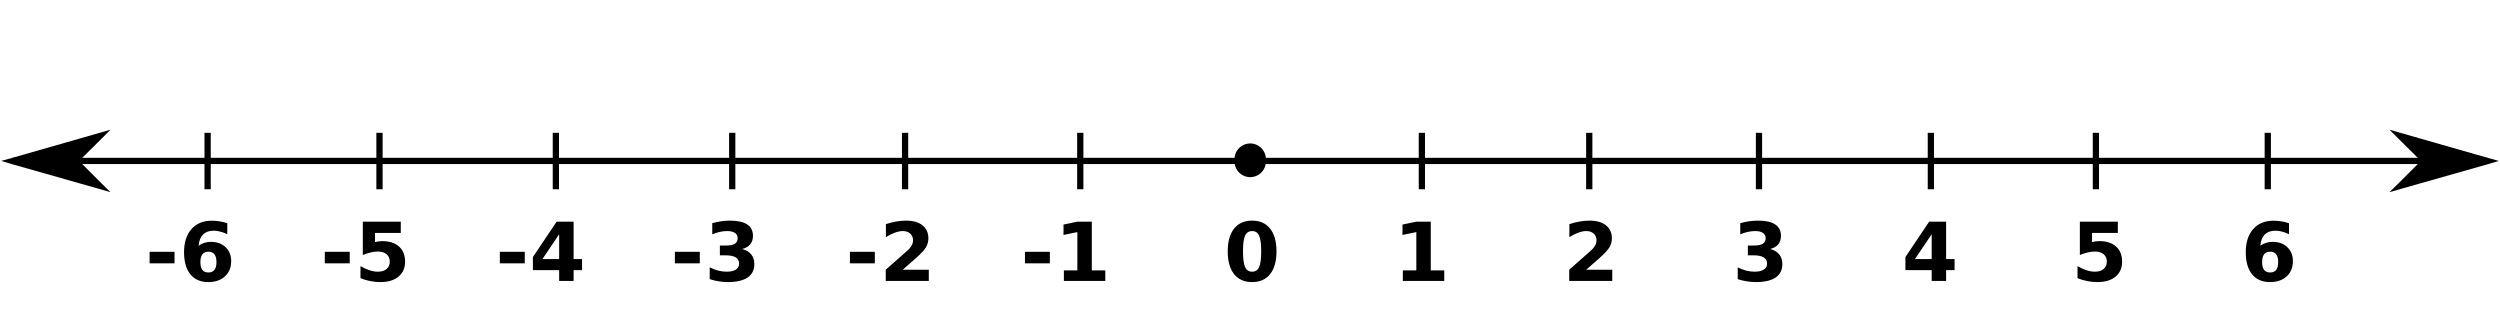
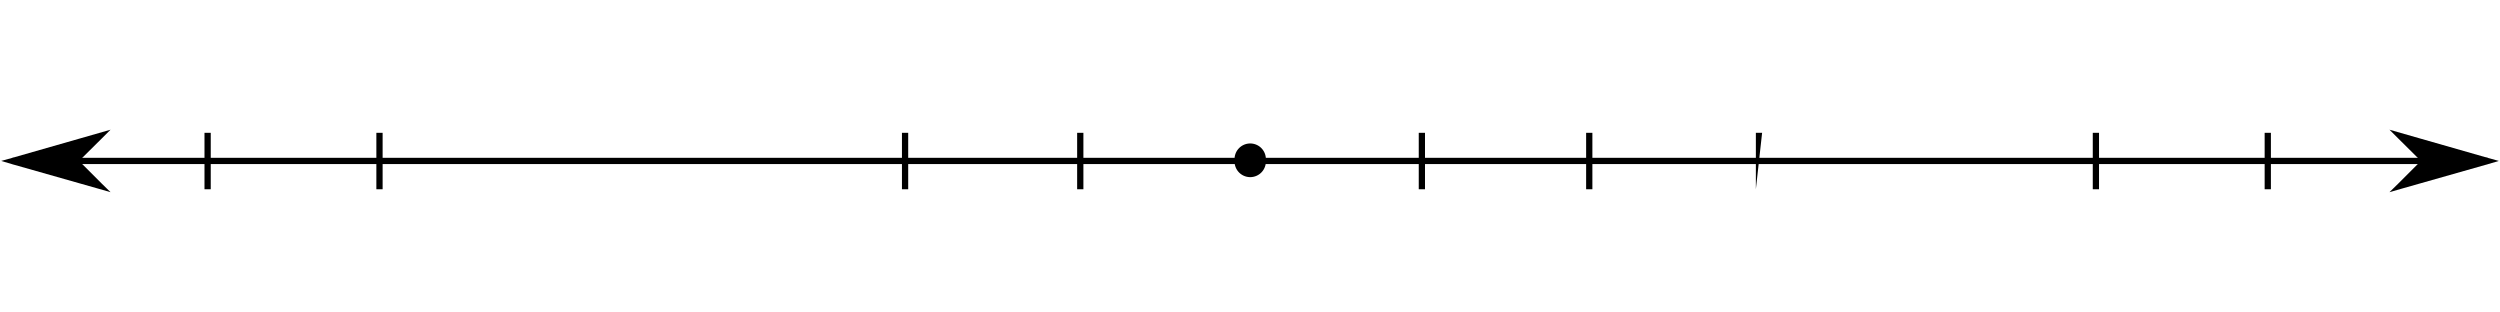
<svg xmlns="http://www.w3.org/2000/svg" xmlns:ns1="http://sodipodi.sourceforge.net/DTD/sodipodi-0.dtd" xmlns:ns2="http://www.inkscape.org/namespaces/inkscape" width="400" height="50" id="svg2" ns1:version="0.32" ns2:version="0.45.1" version="1.0" ns1:docbase="/Users/ezrakatz/Desktop" ns1:docname="NumberLineIntegersAlt.svg" ns2:output_extension="org.inkscape.output.svg.inkscape" ns2:export-filename="/Users/ezrakatz/Documents/BasicMath/NumberLine.png" ns2:export-xdpi="180" ns2:export-ydpi="180">
  <defs id="defs4">
    <marker ns2:stockid="StopL" orient="auto" refY="0.0" refX="0.0" id="StopL" style="overflow:visible">
      <path id="path3272" d="M 0.0,5.65 L 0.0,-5.65" style="fill:none;fill-opacity:0.75;fill-rule:evenodd;stroke:#000000;stroke-width:1.0pt" transform="scale(0.8)" />
    </marker>
    <marker ns2:stockid="Dot_l" orient="auto" refY="0.0" refX="0.0" id="Dot_l" style="overflow:visible">
      <path id="path3227" d="M -2.5,-1.0 C -2.5,1.76 -4.74,4.0 -7.5,4.0 C -10.26,4.0 -12.5,1.76 -12.5,-1.0 C -12.5,-3.76 -10.26,-6.0 -7.5,-6.0 C -4.74,-6.0 -2.5,-3.76 -2.5,-1.0 z " style="fill-rule:evenodd;stroke:#000000;stroke-width:1.0pt;marker-start:none;marker-end:none" transform="scale(0.8) translate(7.4, 1)" />
    </marker>
    <marker ns2:stockid="RazorWire" id="RazorWire" refX="0" refY="0" orient="auto">
       style="overflow:visible"&gt;
      <path id="path3751" transform="scale(0.8,0.8)" style="fill:#808080;fill-opacity:1;fill-rule:evenodd;stroke:#000000;stroke-width:0.1pt" d="M 0.023,-0.74 L 0.023,0.697 L -7.759,3.01 L 10.679,3.01 L 3.491,0.697 L 3.491,-0.74 L 10.741,-2.896 L -7.727,-2.896 L 0.023,-0.74 z " />
    </marker>
    <marker ns2:stockid="DiamondL" orient="auto" refY="0.0" refX="0.0" id="DiamondL" style="overflow:visible">
      <path id="path3661" d="M 0,-7.071 L -7.071,0 L 0,7.071 L 7.071,0 L 0,-7.071 z " style="fill-rule:evenodd;stroke:#000000;stroke-width:1.0pt;marker-start:none" transform="scale(0.8)" />
    </marker>
    <marker ns2:stockid="Dot_m" orient="auto" refY="0.0" refX="0.0" id="Dot_m" style="overflow:visible">
      <path id="path3646" d="M -2.5,-1.0 C -2.5,1.76 -4.74,4.0 -7.5,4.0 C -10.26,4.0 -12.5,1.76 -12.5,-1.0 C -12.5,-3.76 -10.26,-6.0 -7.5,-6.0 C -4.74,-6.0 -2.5,-3.76 -2.5,-1.0 z " style="fill-rule:evenodd;stroke:#000000;stroke-width:1.0pt;marker-start:none;marker-end:none" transform="scale(0.4) translate(7.4, 1)" />
    </marker>
    <marker ns2:stockid="Arrow1Lend" orient="auto" refY="0" refX="0" id="Arrow1Lend" style="overflow:visible">
      <path id="path3584" d="M 0,0 L 5,-5 L -12.5,0 L 5,5 L 0,0 z " style="fill-rule:evenodd;stroke:#000000;stroke-width:1pt;marker-start:none" transform="matrix(-0.8,0,0,-0.8,-10,0)" />
    </marker>
    <marker ns2:stockid="TriangleInL" orient="auto" refY="0" refX="0" id="TriangleInL" style="overflow:visible">
      <path id="path3670" d="M 5.77,0 L -2.88,5 L -2.88,-5 L 5.77,0 z " style="fill-rule:evenodd;stroke:#000000;stroke-width:1pt;marker-start:none" transform="scale(-0.8,-0.8)" />
    </marker>
    <marker ns2:stockid="Arrow1Mstart" orient="auto" refY="0" refX="0" id="Arrow1Mstart" style="overflow:visible">
      <path id="path3587" d="M 0,0 L 5,-5 L -12.5,0 L 5,5 L 0,0 z " style="fill-rule:evenodd;stroke:#000000;stroke-width:1pt;marker-start:none" transform="matrix(0.4,0,0,0.4,4,0)" />
    </marker>
    <marker ns2:stockid="Arrow1Lstart" orient="auto" refY="0" refX="0" id="Arrow1Lstart" style="overflow:visible">
      <path id="path3581" d="M 0,0 L 5,-5 L -12.5,0 L 5,5 L 0,0 z " style="fill-rule:evenodd;stroke:#000000;stroke-width:1pt;marker-start:none" transform="matrix(0.8,0,0,0.8,10,0)" />
    </marker>
  </defs>
  <ns1:namedview id="base" pagecolor="#ffffff" bordercolor="#666666" borderopacity="1.0" gridtolerance="10000" guidetolerance="10" objecttolerance="10" ns2:pageopacity="0.0" ns2:pageshadow="2" ns2:zoom="7.9195959" ns2:cx="52.143012" ns2:cy="11.483946" ns2:document-units="px" ns2:current-layer="g2179" width="400px" height="50px" ns2:window-width="1329" ns2:window-height="810" ns2:window-x="80" ns2:window-y="0" showguides="true" ns2:guide-bbox="true" />
  <g ns2:label="Layer 1" ns2:groupmode="layer" id="layer1">
-     <path style="font-size:12px;font-style:normal;font-weight:normal;fill:#000000;fill-opacity:1;stroke:none;stroke-width:1px;stroke-linecap:butt;stroke-linejoin:miter;stroke-opacity:1;font-family:Bitstream Vera Sans" d="M 23.938,40.284 L 27.924,40.284 L 27.924,42.131 L 23.938,42.131 L 23.938,40.284 M 33.345,40.271 C 32.918,40.271 32.596,40.411 32.38,40.69 C 32.169,40.965 32.063,41.38 32.063,41.934 C 32.063,42.488 32.169,42.905 32.38,43.185 C 32.596,43.46 32.918,43.597 33.345,43.597 C 33.777,43.597 34.099,43.46 34.31,43.185 C 34.526,42.905 34.634,42.488 34.634,41.934 C 34.634,41.38 34.526,40.965 34.31,40.69 C 34.099,40.411 33.777,40.271 33.345,40.271 M 36.367,35.72 L 36.367,37.472 C 35.965,37.281 35.586,37.142 35.231,37.053 C 34.875,36.96 34.528,36.913 34.19,36.913 C 33.462,36.913 32.895,37.116 32.488,37.522 C 32.082,37.925 31.845,38.523 31.777,39.319 C 32.057,39.112 32.359,38.957 32.685,38.855 C 33.011,38.75 33.366,38.697 33.752,38.697 C 34.721,38.697 35.501,38.98 36.094,39.547 C 36.691,40.114 36.989,40.857 36.989,41.775 C 36.989,42.791 36.657,43.606 35.992,44.219 C 35.328,44.829 34.437,45.133 33.32,45.133 C 32.088,45.133 31.134,44.719 30.457,43.889 C 29.784,43.056 29.448,41.875 29.448,40.347 C 29.448,38.781 29.841,37.552 30.629,36.659 C 31.42,35.762 32.503,35.314 33.879,35.313 C 34.314,35.314 34.738,35.347 35.148,35.415 C 35.559,35.483 35.965,35.584 36.367,35.72 M 51.969,40.284 L 55.956,40.284 L 55.956,42.131 L 51.969,42.131 L 51.969,40.284 M 58.05,35.472 L 64.125,35.472 L 64.125,37.269 L 59.999,37.269 L 59.999,38.735 C 60.185,38.684 60.372,38.646 60.558,38.621 C 60.748,38.591 60.945,38.576 61.148,38.576 C 62.303,38.576 63.203,38.866 63.846,39.446 C 64.489,40.021 64.811,40.825 64.811,41.858 C 64.811,42.882 64.459,43.684 63.757,44.264 C 63.059,44.843 62.088,45.133 60.843,45.133 C 60.306,45.133 59.773,45.08 59.244,44.975 C 58.719,44.873 58.196,44.716 57.676,44.505 L 57.676,42.582 C 58.192,42.878 58.681,43.1 59.142,43.248 C 59.608,43.396 60.046,43.47 60.456,43.47 C 61.049,43.47 61.514,43.326 61.853,43.039 C 62.195,42.747 62.367,42.353 62.367,41.858 C 62.367,41.359 62.195,40.965 61.853,40.677 C 61.514,40.39 61.049,40.246 60.456,40.246 C 60.105,40.246 59.73,40.292 59.333,40.385 C 58.935,40.474 58.507,40.614 58.05,40.804 L 58.05,35.472 M 79.975,40.284 L 83.962,40.284 L 83.962,42.131 L 79.975,42.131 L 79.975,40.284 M 89.465,37.484 L 86.786,41.452 L 89.465,41.452 L 89.465,37.484 M 89.059,35.472 L 91.776,35.472 L 91.776,41.452 L 93.128,41.452 L 93.128,43.223 L 91.776,43.223 L 91.776,44.949 L 89.465,44.949 L 89.465,43.223 L 85.263,43.223 L 85.263,41.128 L 89.059,35.472 M 107.981,40.284 L 111.967,40.284 L 111.967,42.131 L 107.981,42.131 L 107.981,40.284 M 118.74,39.839 C 119.379,40.004 119.864,40.292 120.194,40.703 C 120.528,41.109 120.695,41.627 120.695,42.258 C 120.695,43.197 120.336,43.912 119.616,44.403 C 118.897,44.89 117.847,45.133 116.468,45.133 C 115.981,45.133 115.492,45.093 115.002,45.013 C 114.515,44.937 114.032,44.82 113.554,44.664 L 113.554,42.778 C 114.011,43.007 114.464,43.18 114.913,43.299 C 115.366,43.413 115.81,43.47 116.246,43.47 C 116.893,43.47 117.388,43.358 117.731,43.134 C 118.078,42.91 118.252,42.588 118.252,42.169 C 118.252,41.737 118.074,41.411 117.718,41.191 C 117.367,40.967 116.847,40.855 116.157,40.855 L 115.179,40.855 L 115.179,39.281 L 116.208,39.281 C 116.821,39.281 117.278,39.186 117.579,38.995 C 117.879,38.8 118.029,38.506 118.029,38.113 C 118.029,37.749 117.883,37.467 117.591,37.269 C 117.299,37.07 116.887,36.97 116.354,36.97 C 115.96,36.97 115.562,37.015 115.16,37.104 C 114.758,37.192 114.358,37.324 113.961,37.497 L 113.961,35.707 C 114.443,35.572 114.921,35.47 115.395,35.402 C 115.869,35.335 116.335,35.301 116.792,35.301 C 118.023,35.301 118.943,35.504 119.553,35.91 C 120.166,36.312 120.473,36.919 120.473,37.732 C 120.473,38.286 120.327,38.741 120.035,39.097 C 119.743,39.448 119.312,39.696 118.74,39.839 M 135.987,40.284 L 139.973,40.284 L 139.973,42.131 L 135.987,42.131 L 135.987,40.284 M 144.436,43.153 L 148.606,43.153 L 148.606,44.949 L 141.719,44.949 L 141.719,43.153 L 145.178,40.1 C 145.487,39.82 145.716,39.547 145.864,39.281 C 146.012,39.014 146.086,38.737 146.086,38.449 C 146.086,38.005 145.936,37.647 145.635,37.376 C 145.339,37.106 144.943,36.97 144.448,36.97 C 144.067,36.97 143.651,37.053 143.198,37.218 C 142.745,37.379 142.261,37.62 141.744,37.941 L 141.744,35.859 C 142.294,35.677 142.838,35.54 143.376,35.447 C 143.913,35.349 144.44,35.301 144.956,35.301 C 146.09,35.301 146.97,35.55 147.597,36.05 C 148.227,36.549 148.543,37.245 148.543,38.138 C 148.543,38.654 148.409,39.137 148.143,39.585 C 147.876,40.03 147.315,40.626 146.461,41.376 L 144.436,43.153 M 163.993,40.284 L 167.979,40.284 L 167.979,42.131 L 163.993,42.131 L 163.993,40.284 M 170.22,43.261 L 172.378,43.261 L 172.378,37.135 L 170.163,37.592 L 170.163,35.929 L 172.365,35.472 L 174.689,35.472 L 174.689,43.261 L 176.847,43.261 L 176.847,44.949 L 170.22,44.949 L 170.22,43.261 M 201.793,40.201 C 201.793,39.016 201.681,38.183 201.457,37.7 C 201.237,37.214 200.864,36.97 200.339,36.97 C 199.815,36.97 199.44,37.214 199.216,37.7 C 198.992,38.183 198.88,39.016 198.88,40.201 C 198.88,41.399 198.992,42.243 199.216,42.734 C 199.44,43.225 199.815,43.47 200.339,43.47 C 200.86,43.47 201.232,43.225 201.457,42.734 C 201.681,42.243 201.793,41.399 201.793,40.201 M 204.237,40.22 C 204.237,41.79 203.898,43.003 203.221,43.857 C 202.544,44.708 201.584,45.133 200.339,45.133 C 199.091,45.133 198.128,44.708 197.451,43.857 C 196.774,43.003 196.436,41.79 196.436,40.22 C 196.436,38.646 196.774,37.434 197.451,36.583 C 198.128,35.728 199.091,35.301 200.339,35.301 C 201.584,35.301 202.544,35.728 203.221,36.583 C 203.898,37.434 204.237,38.646 204.237,40.22 M 224.454,43.261 L 226.612,43.261 L 226.612,37.135 L 224.397,37.592 L 224.397,35.929 L 226.6,35.472 L 228.923,35.472 L 228.923,43.261 L 231.081,43.261 L 231.081,44.949 L 224.454,44.949 L 224.454,43.261 M 253.793,43.153 L 257.963,43.153 L 257.963,44.949 L 251.076,44.949 L 251.076,43.153 L 254.536,40.1 C 254.845,39.82 255.073,39.547 255.221,39.281 C 255.369,39.014 255.443,38.737 255.443,38.449 C 255.443,38.005 255.293,37.647 254.993,37.376 C 254.697,37.106 254.301,36.97 253.806,36.97 C 253.425,36.97 253.008,37.053 252.555,37.218 C 252.102,37.379 251.618,37.62 251.102,37.941 L 251.102,35.859 C 251.652,35.677 252.196,35.54 252.733,35.447 C 253.27,35.349 253.797,35.301 254.314,35.301 C 255.448,35.301 256.328,35.55 256.954,36.05 C 257.585,36.549 257.9,37.245 257.9,38.138 C 257.9,38.654 257.767,39.137 257.5,39.585 C 257.233,40.03 256.673,40.626 255.818,41.376 L 253.793,43.153 M 283.221,39.839 C 283.86,40.004 284.344,40.292 284.674,40.703 C 285.009,41.109 285.176,41.627 285.176,42.258 C 285.176,43.197 284.816,43.912 284.097,44.403 C 283.377,44.89 282.328,45.133 280.948,45.133 C 280.462,45.133 279.973,45.093 279.482,45.013 C 278.995,44.937 278.513,44.82 278.035,44.664 L 278.035,42.778 C 278.492,43.007 278.945,43.18 279.393,43.299 C 279.846,43.413 280.29,43.47 280.726,43.47 C 281.374,43.47 281.869,43.358 282.212,43.134 C 282.559,42.91 282.732,42.588 282.732,42.169 C 282.732,41.737 282.554,41.411 282.199,41.191 C 281.848,40.967 281.327,40.855 280.637,40.855 L 279.66,40.855 L 279.66,39.281 L 280.688,39.281 C 281.302,39.281 281.759,39.186 282.059,38.995 C 282.36,38.8 282.51,38.506 282.51,38.113 C 282.51,37.749 282.364,37.467 282.072,37.269 C 281.78,37.07 281.367,36.97 280.834,36.97 C 280.441,36.97 280.043,37.015 279.641,37.104 C 279.239,37.192 278.839,37.324 278.441,37.497 L 278.441,35.707 C 278.923,35.572 279.402,35.47 279.876,35.402 C 280.35,35.335 280.815,35.301 281.272,35.301 C 282.504,35.301 283.424,35.504 284.033,35.91 C 284.647,36.312 284.954,36.919 284.954,37.732 C 284.954,38.286 284.808,38.741 284.516,39.097 C 284.224,39.448 283.792,39.696 283.221,39.839 M 309.068,37.484 L 306.39,41.452 L 309.068,41.452 L 309.068,37.484 M 308.662,35.472 L 311.379,35.472 L 311.379,41.452 L 312.731,41.452 L 312.731,43.223 L 311.379,43.223 L 311.379,44.949 L 309.068,44.949 L 309.068,43.223 L 304.866,43.223 L 304.866,41.128 L 308.662,35.472 M 332.777,35.472 L 338.852,35.472 L 338.852,37.269 L 334.726,37.269 L 334.726,38.735 C 334.912,38.684 335.098,38.646 335.284,38.621 C 335.475,38.591 335.671,38.576 335.875,38.576 C 337.03,38.576 337.929,38.866 338.572,39.446 C 339.216,40.021 339.537,40.825 339.537,41.858 C 339.537,42.882 339.186,43.684 338.484,44.264 C 337.785,44.843 336.814,45.133 335.57,45.133 C 335.033,45.133 334.499,45.08 333.97,44.975 C 333.446,44.873 332.923,44.716 332.402,44.505 L 332.402,42.582 C 332.919,42.878 333.408,43.1 333.869,43.248 C 334.334,43.396 334.772,43.47 335.183,43.47 C 335.775,43.47 336.241,43.326 336.579,43.039 C 336.922,42.747 337.093,42.353 337.093,41.858 C 337.093,41.359 336.922,40.965 336.579,40.677 C 336.241,40.39 335.775,40.246 335.183,40.246 C 334.831,40.246 334.457,40.292 334.059,40.385 C 333.661,40.474 333.234,40.614 332.777,40.804 L 332.777,35.472 M 363.22,40.271 C 362.793,40.271 362.471,40.411 362.255,40.69 C 362.044,40.965 361.938,41.38 361.938,41.934 C 361.938,42.488 362.044,42.905 362.255,43.185 C 362.471,43.46 362.793,43.597 363.22,43.597 C 363.652,43.597 363.974,43.46 364.185,43.185 C 364.401,42.905 364.509,42.488 364.509,41.934 C 364.509,41.38 364.401,40.965 364.185,40.69 C 363.974,40.411 363.652,40.271 363.22,40.271 M 366.242,35.72 L 366.242,37.472 C 365.84,37.281 365.461,37.142 365.106,37.053 C 364.75,36.96 364.403,36.913 364.065,36.913 C 363.337,36.913 362.77,37.116 362.363,37.522 C 361.957,37.925 361.72,38.523 361.652,39.319 C 361.932,39.112 362.234,38.957 362.56,38.855 C 362.886,38.75 363.241,38.697 363.627,38.697 C 364.596,38.697 365.376,38.98 365.969,39.547 C 366.566,40.114 366.864,40.857 366.864,41.775 C 366.864,42.791 366.532,43.606 365.867,44.219 C 365.203,44.829 364.312,45.133 363.195,45.133 C 361.963,45.133 361.009,44.719 360.332,43.889 C 359.659,43.056 359.323,41.875 359.323,40.347 C 359.323,38.781 359.716,37.552 360.504,36.659 C 361.295,35.762 362.378,35.314 363.754,35.313 C 364.189,35.314 364.613,35.347 365.023,35.415 C 365.434,35.483 365.84,35.584 366.242,35.72" id="text2185" />
    <g id="g2179">
      <path style="fill:#000000;fill-opacity:1;fill-rule:evenodd;stroke:none;stroke-width:0.998px;stroke-linecap:butt;stroke-linejoin:miter;stroke-opacity:1" d="M 2,25.25 L 2,26.25 L 398,26.25 L 398,25.25 L 2,25.25 z " id="path2189" ns1:nodetypes="ccccc" />
      <path style="fill:#000000;fill-opacity:1;fill-rule:evenodd;stroke:none;stroke-width:0.798pt;stroke-opacity:1" d="M 17.688,20.75 L 15.844,21.281 L 1.875,25.281 L 0.188,25.75 L 1.875,26.25 L 15.844,30.219 L 17.688,30.75 L 16.312,29.406 L 12.656,25.75 L 16.312,22.125 L 17.688,20.75 z " id="path2185" ns1:nodetypes="ccccccccccc" />
      <path style="fill:#000000;fill-opacity:1;fill-rule:evenodd;stroke:none;stroke-width:0.798pt;stroke-opacity:1" d="M 32.719,21.25 L 32.719,30.281 L 33.719,30.281 L 33.719,21.25 L 32.719,21.25 z " id="path2187" />
      <path style="fill:#000000;fill-opacity:1;fill-rule:evenodd;stroke:none;stroke-width:0.798pt;stroke-opacity:1" d="M 60.219,21.25 L 60.219,30.281 L 61.219,30.281 L 61.219,21.25 L 60.219,21.25 z " id="path2190" />
-       <path style="fill:#000000;fill-opacity:1;fill-rule:evenodd;stroke:none;stroke-width:0.798pt;stroke-opacity:1" d="M 88.438,21.25 L 88.438,30.281 L 89.438,30.281 L 89.438,21.25 L 88.438,21.25 z " id="path2192" />
-       <path style="fill:#000000;fill-opacity:1;fill-rule:evenodd;stroke:none;stroke-width:0.798pt;stroke-opacity:1" d="M 116.656,21.25 L 116.656,30.281 L 117.656,30.281 L 117.656,21.25 L 116.656,21.25 z " id="path2194" />
      <path style="fill:#000000;fill-opacity:1;fill-rule:evenodd;stroke:none;stroke-width:0.798pt;stroke-opacity:1" d="M 144.312,21.25 L 144.312,30.281 L 145.312,30.281 L 145.312,21.25 L 144.312,21.25 z " id="path2196" />
      <path style="fill:#000000;fill-opacity:1;fill-rule:evenodd;stroke:none;stroke-width:0.798pt;stroke-opacity:1" d="M 172.344,21.25 L 172.344,30.281 L 173.344,30.281 L 173.344,21.25 L 172.344,21.25 z " id="path2198" />
      <path style="fill:#000000;fill-opacity:1;fill-rule:evenodd;stroke:none;stroke-width:0.798pt;stroke-opacity:1" d="M 227,21.25 L 227,30.281 L 228,30.281 L 228,21.25 L 227,21.25 z " id="path2200" />
      <path style="fill:#000000;fill-opacity:1;fill-rule:evenodd;stroke:none;stroke-width:0.798pt;stroke-opacity:1" d="M 253.781,21.25 L 253.781,30.281 L 254.781,30.281 L 254.781,21.25 L 253.781,21.25 z " id="path2202" />
-       <path style="fill:#000000;fill-opacity:1;fill-rule:evenodd;stroke:none;stroke-width:0.798pt;stroke-opacity:1" d="M 280.938,21.25 L 280.938,30.281 L 281.938,30.281 L 281.938,21.25 L 280.938,21.25 z " id="path2204" />
-       <path style="fill:#000000;fill-opacity:1;fill-rule:evenodd;stroke:none;stroke-width:0.798pt;stroke-opacity:1" d="M 308.438,21.25 L 308.438,30.281 L 309.438,30.281 L 309.438,21.25 L 308.438,21.25 z " id="path2206" />
+       <path style="fill:#000000;fill-opacity:1;fill-rule:evenodd;stroke:none;stroke-width:0.798pt;stroke-opacity:1" d="M 280.938,21.25 L 280.938,30.281 L 281.938,21.25 L 280.938,21.25 z " id="path2204" />
      <path style="fill:#000000;fill-opacity:1;fill-rule:evenodd;stroke:none;stroke-width:0.798pt;stroke-opacity:1" d="M 334.844,21.25 L 334.844,30.281 L 335.844,30.281 L 335.844,21.25 L 334.844,21.25 z " id="path2208" />
      <path style="fill:#000000;fill-opacity:1;fill-rule:evenodd;stroke:none;stroke-width:0.798pt;stroke-opacity:1" d="M 362.344,21.25 L 362.344,30.281 L 363.344,30.281 L 363.344,21.25 L 362.344,21.25 z " id="path2210" />
      <path style="fill:#000000;fill-opacity:1;fill-rule:evenodd;stroke:none;stroke-width:0.798pt;stroke-opacity:1" d="M 382.312,20.75 L 383.688,22.125 L 387.344,25.75 L 383.688,29.406 L 382.312,30.75 L 384.156,30.219 L 398.125,26.25 L 399.812,25.75 L 398.125,25.281 L 384.156,21.281 L 382.312,20.75 z " id="path2212" ns1:nodetypes="ccccccccccc" />
    </g>
    <path ns1:type="arc" style="fill:#000000;fill-opacity:1;stroke:none;stroke-width:6;stroke-linecap:butt;stroke-linejoin:round;stroke-miterlimit:4;stroke-dasharray:none;stroke-opacity:1" id="path4331" ns1:cx="189.10715" ns1:cy="6.2500005" ns1:rx="0.17857143" ns1:ry="0.17857143" d="M 189.286 6.25 A 0.179 0.179 0 1 1  188.929,6.25 A 0.179 0.179 0 1 1  189.286 6.25 z" transform="matrix(14,0,0,14,-2447.471,-61.852)" />
  </g>
</svg>